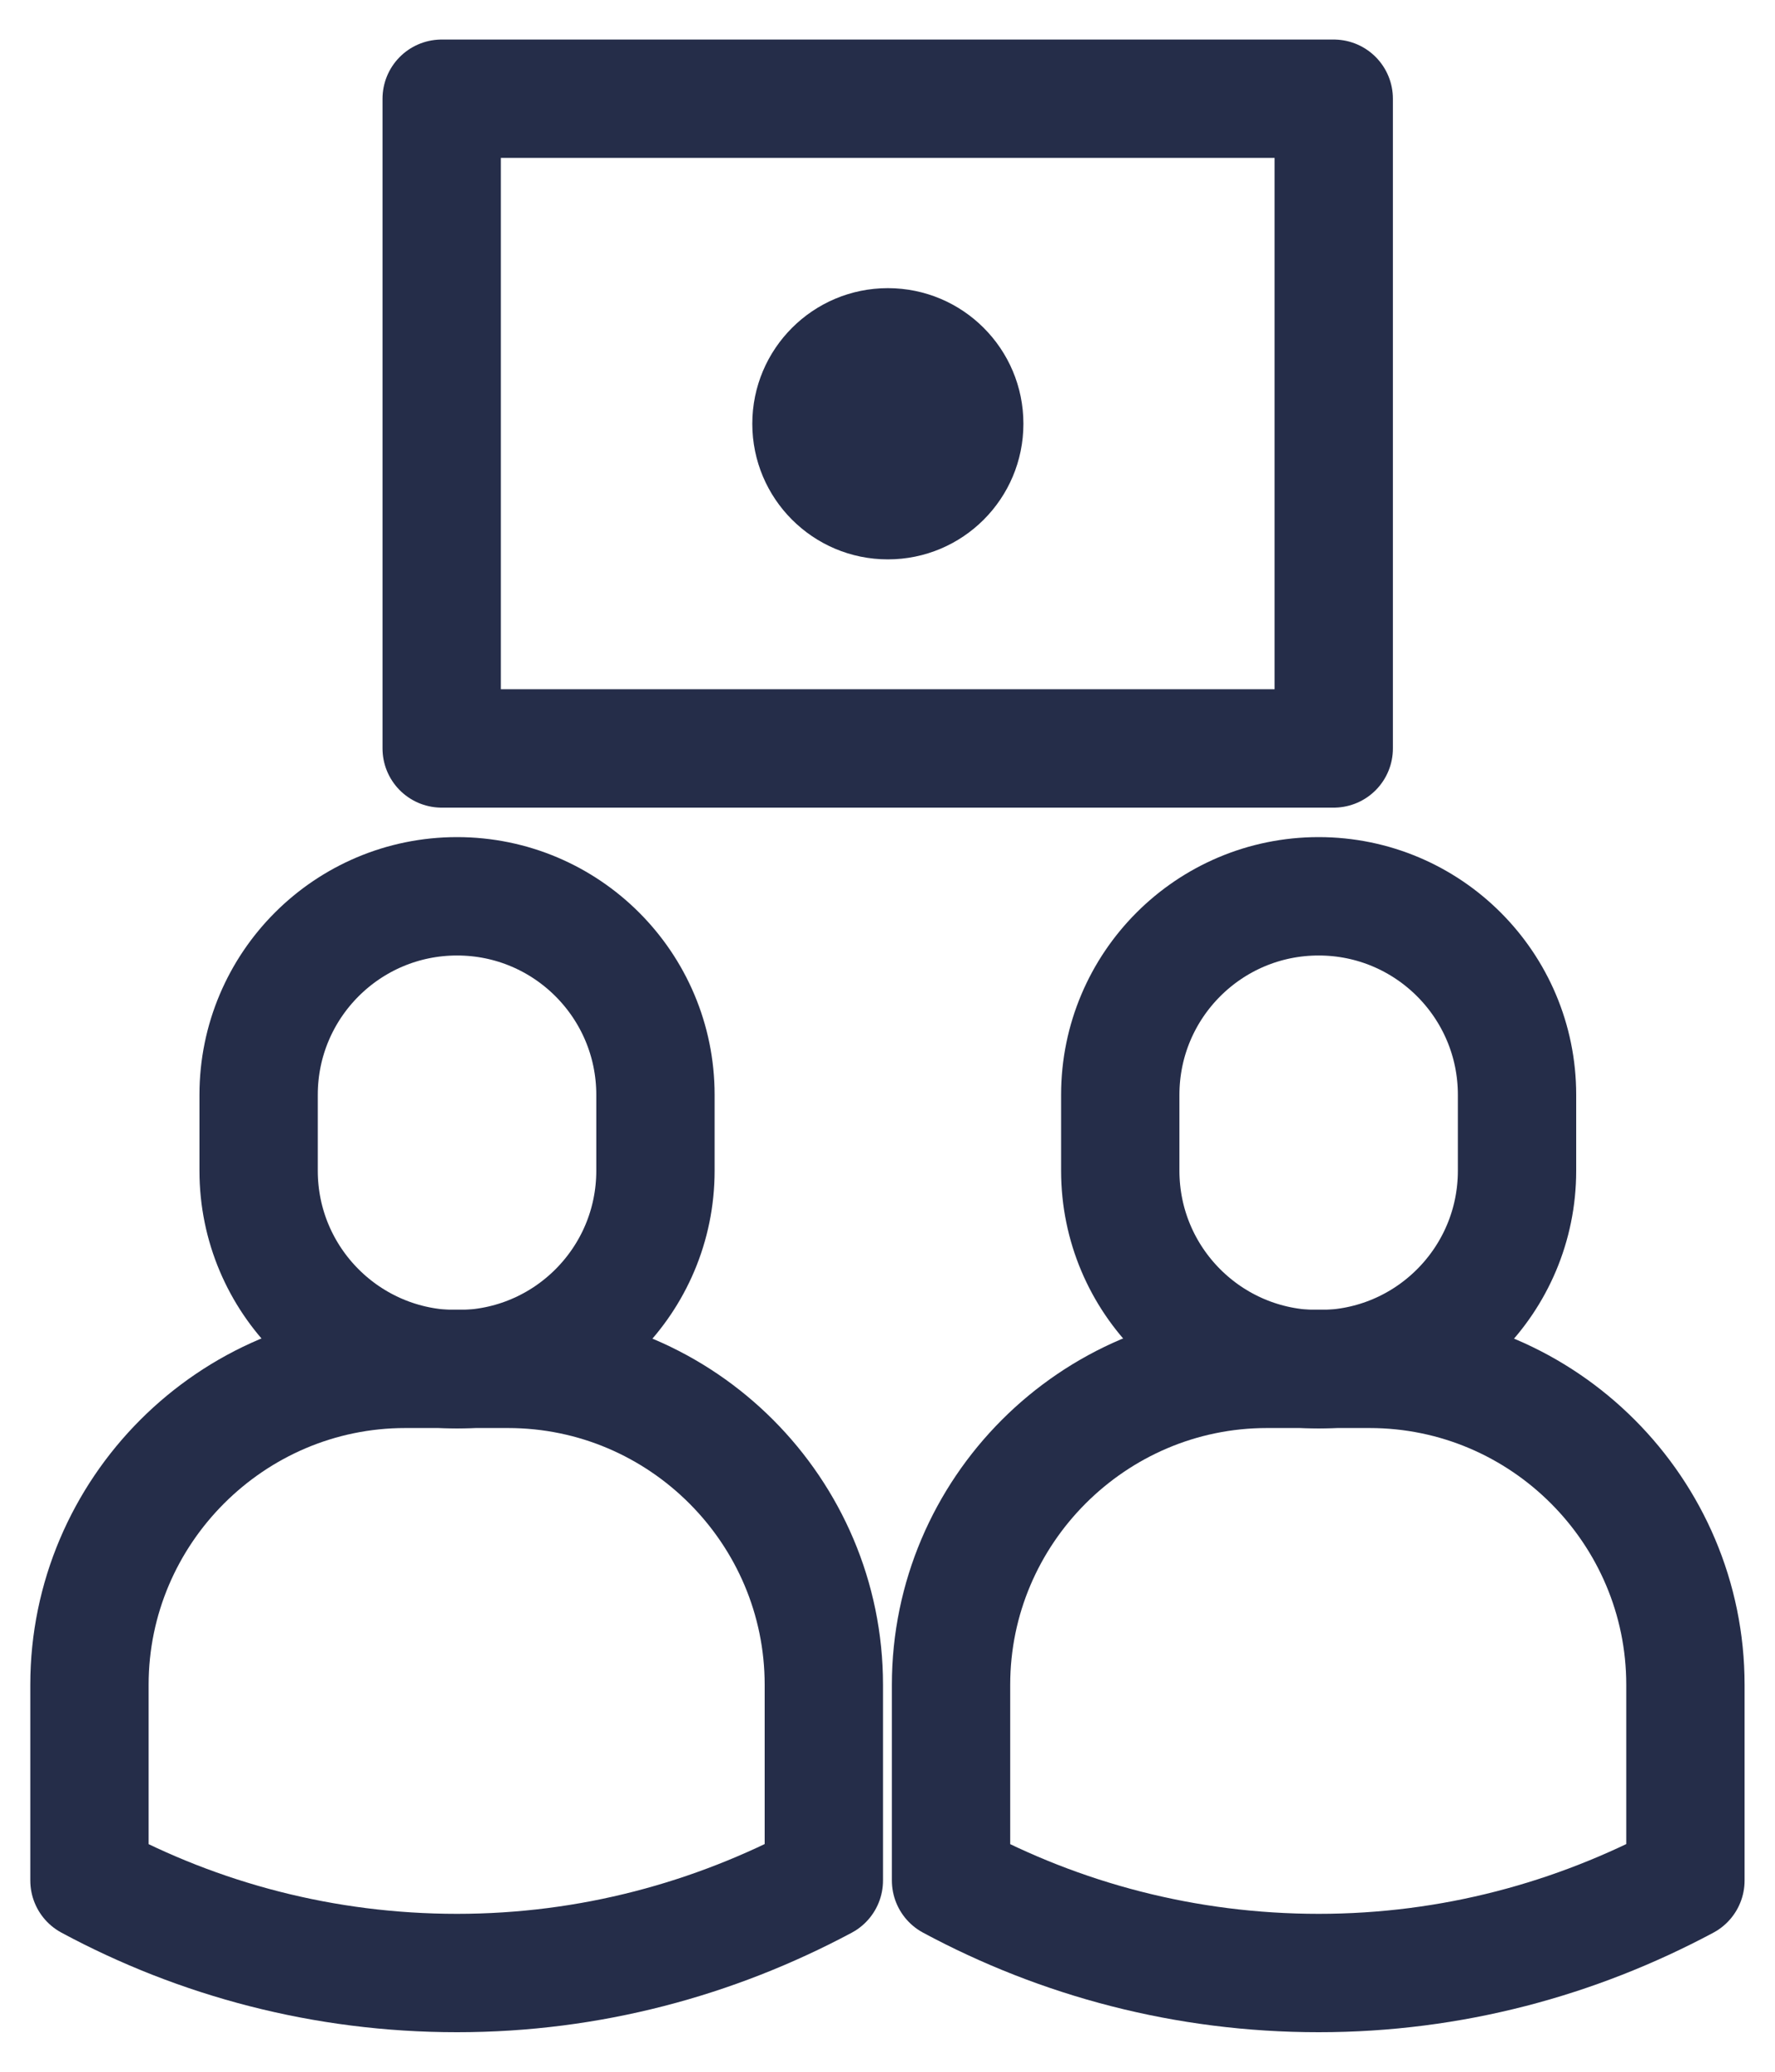
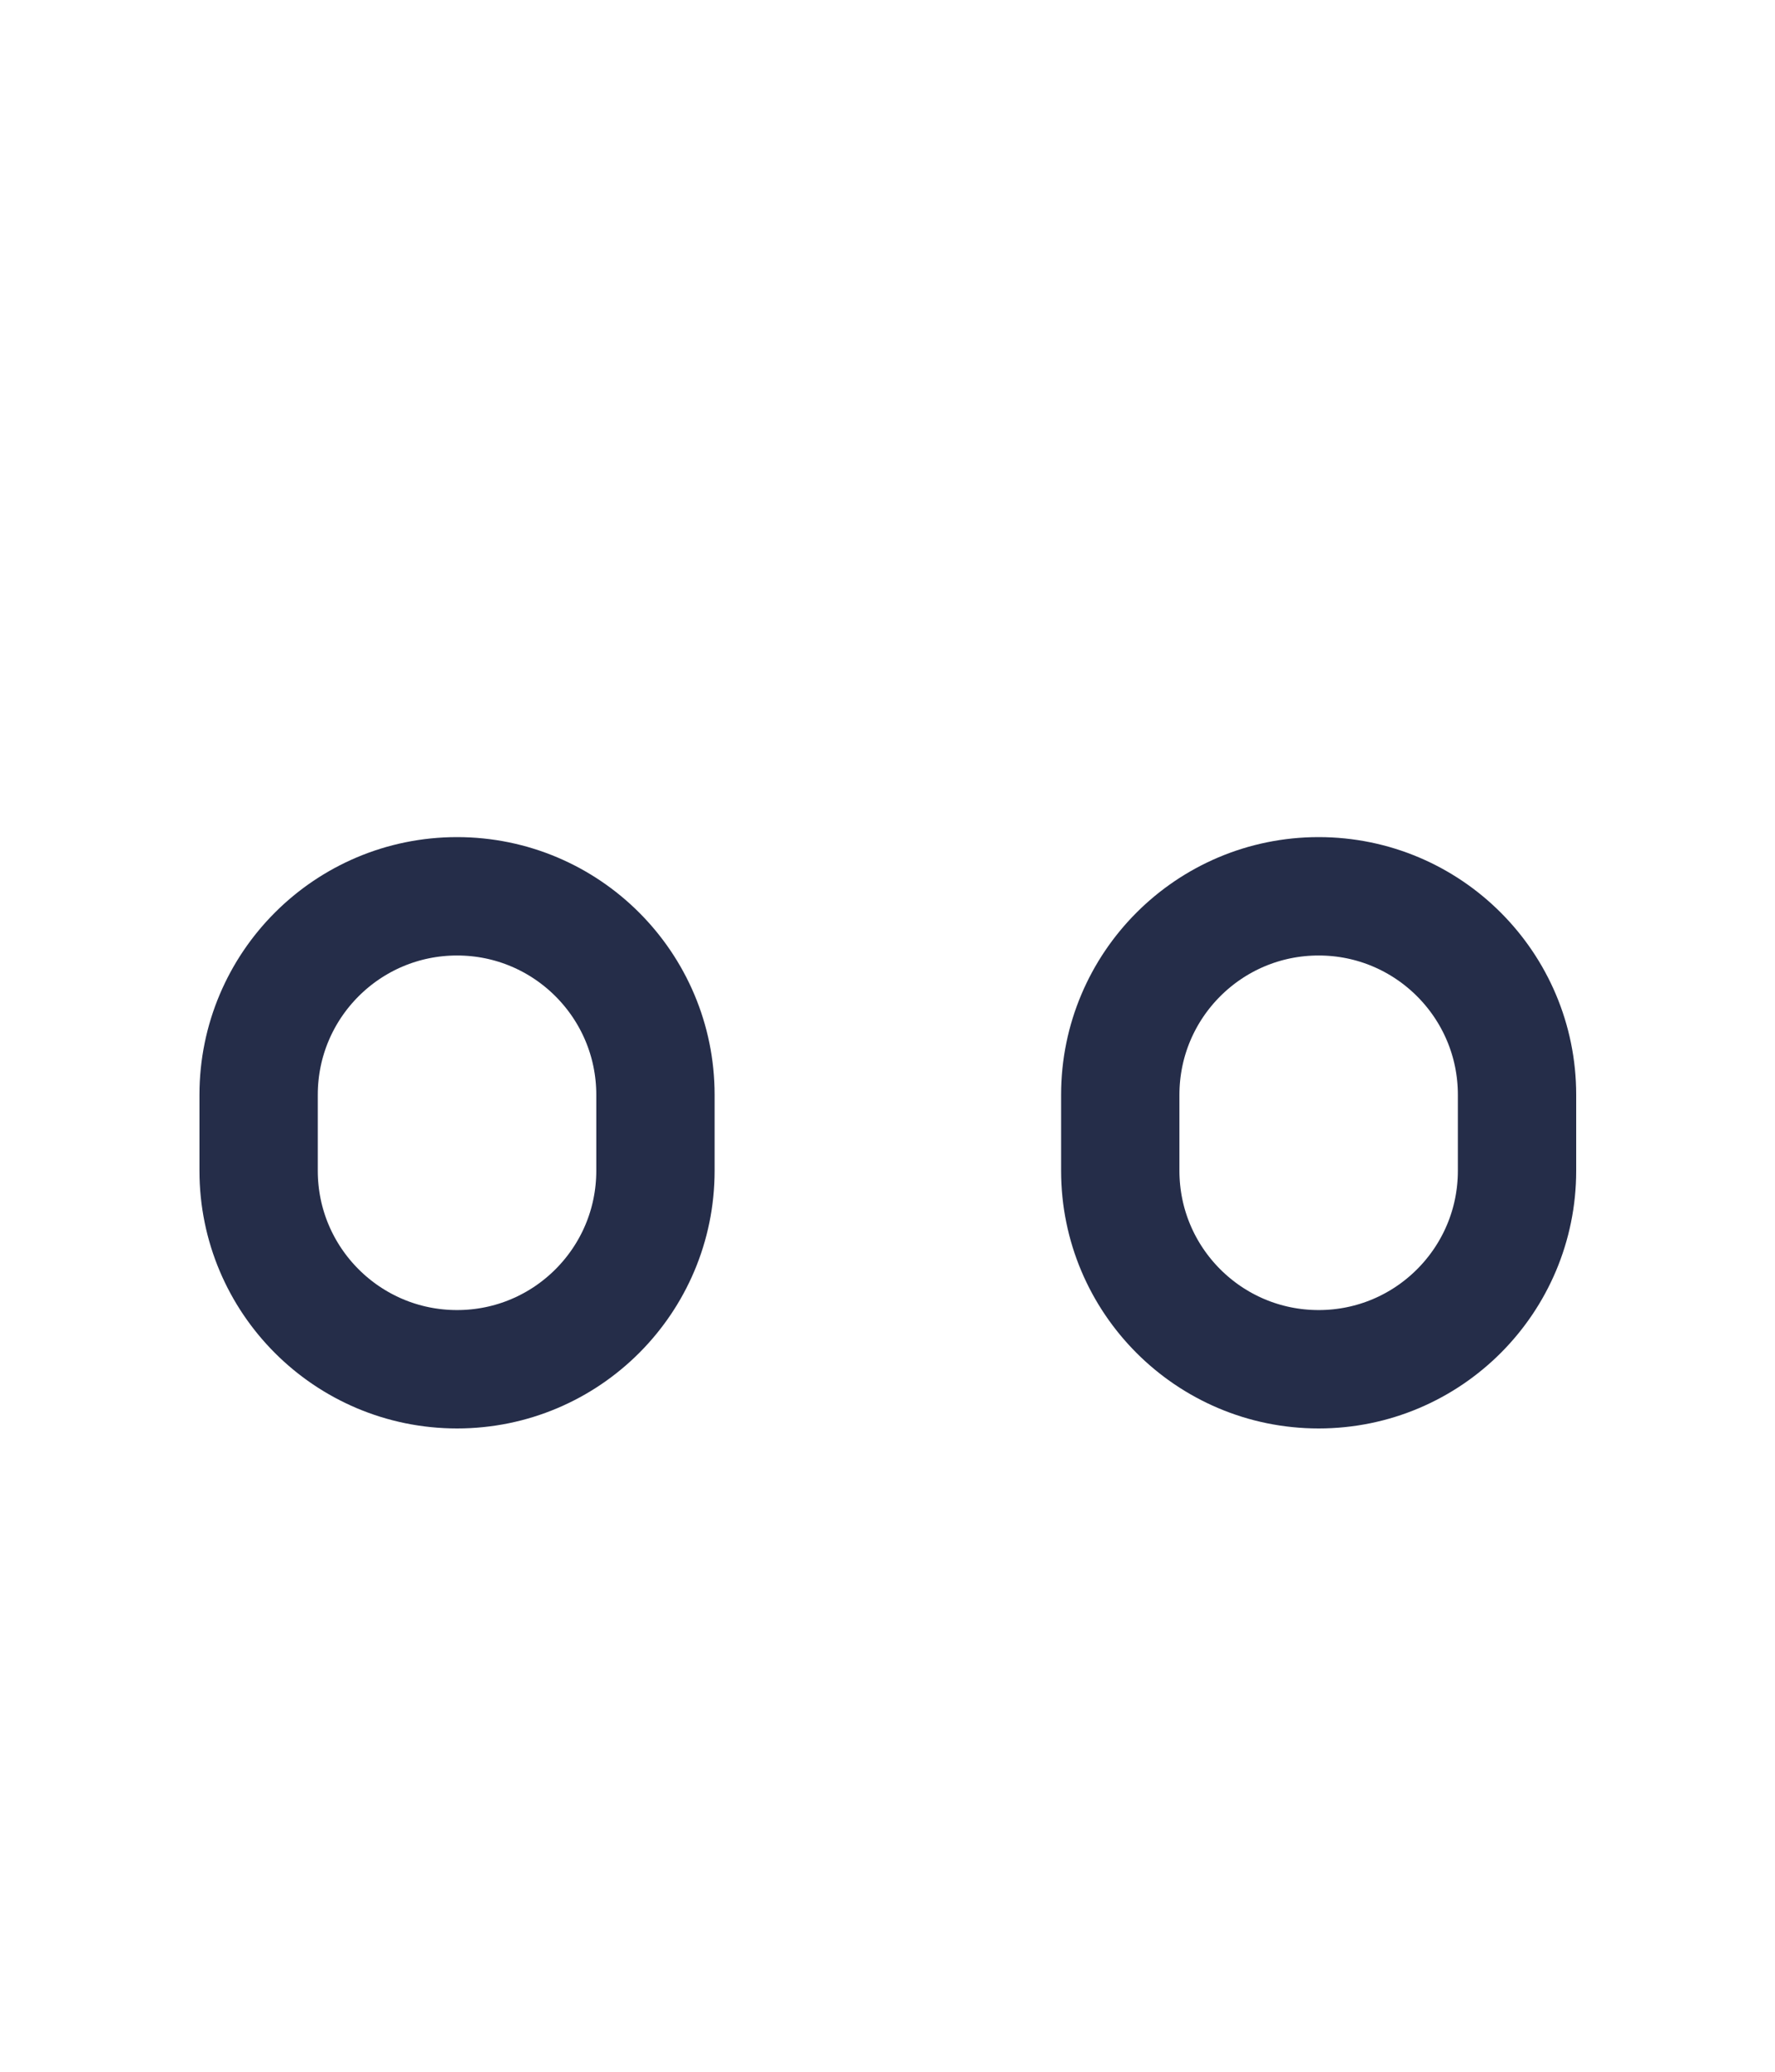
<svg xmlns="http://www.w3.org/2000/svg" width="30" height="35" viewBox="0 0 30 35" fill="none">
  <path d="M11.078 18.496C11.078 16.644 9.577 15.142 7.725 15.142C5.872 15.142 4.371 16.644 4.371 18.496V19.778C4.371 21.63 5.872 23.132 7.725 23.132C9.577 23.132 11.078 21.63 11.078 19.778V18.496Z" stroke="#252D49" stroke-width="2" stroke-linecap="round" stroke-linejoin="round" />
-   <path d="M13.924 28.462V31.769C12.073 32.757 9.975 33.332 7.724 33.332C5.473 33.332 3.362 32.764 1.512 31.769V28.462C1.512 25.529 3.91 23.125 6.849 23.125H8.586C11.532 23.125 13.924 25.529 13.924 28.462Z" stroke="#252D49" stroke-width="2" stroke-linecap="round" stroke-linejoin="round" />
  <path d="M25.64 18.496C25.64 16.644 24.139 15.142 22.287 15.142C20.435 15.142 18.934 16.644 18.934 18.496V19.778C18.934 21.63 20.435 23.132 22.287 23.132C24.139 23.132 25.64 21.63 25.64 19.778V18.496Z" stroke="#252D49" stroke-width="2" stroke-linecap="round" stroke-linejoin="round" />
-   <path d="M28.486 28.462V31.769C26.636 32.757 24.538 33.332 22.287 33.332C20.036 33.332 17.925 32.764 16.074 31.769V28.462C16.074 25.529 18.472 23.125 21.412 23.125H23.148C26.095 23.125 28.486 25.529 28.486 28.462Z" stroke="#252D49" stroke-width="2" stroke-linecap="round" stroke-linejoin="round" />
-   <path d="M22.542 1.668H7.465V12.644H22.542V1.668Z" stroke="#252D49" stroke-width="2" stroke-linecap="round" stroke-linejoin="round" />
-   <path d="M15.006 9.45C16.272 9.45 17.297 8.425 17.297 7.159C17.297 5.894 16.272 4.868 15.006 4.868C13.741 4.868 12.715 5.894 12.715 7.159C12.715 8.425 13.741 9.45 15.006 9.45Z" fill="#252D49" />
</svg>